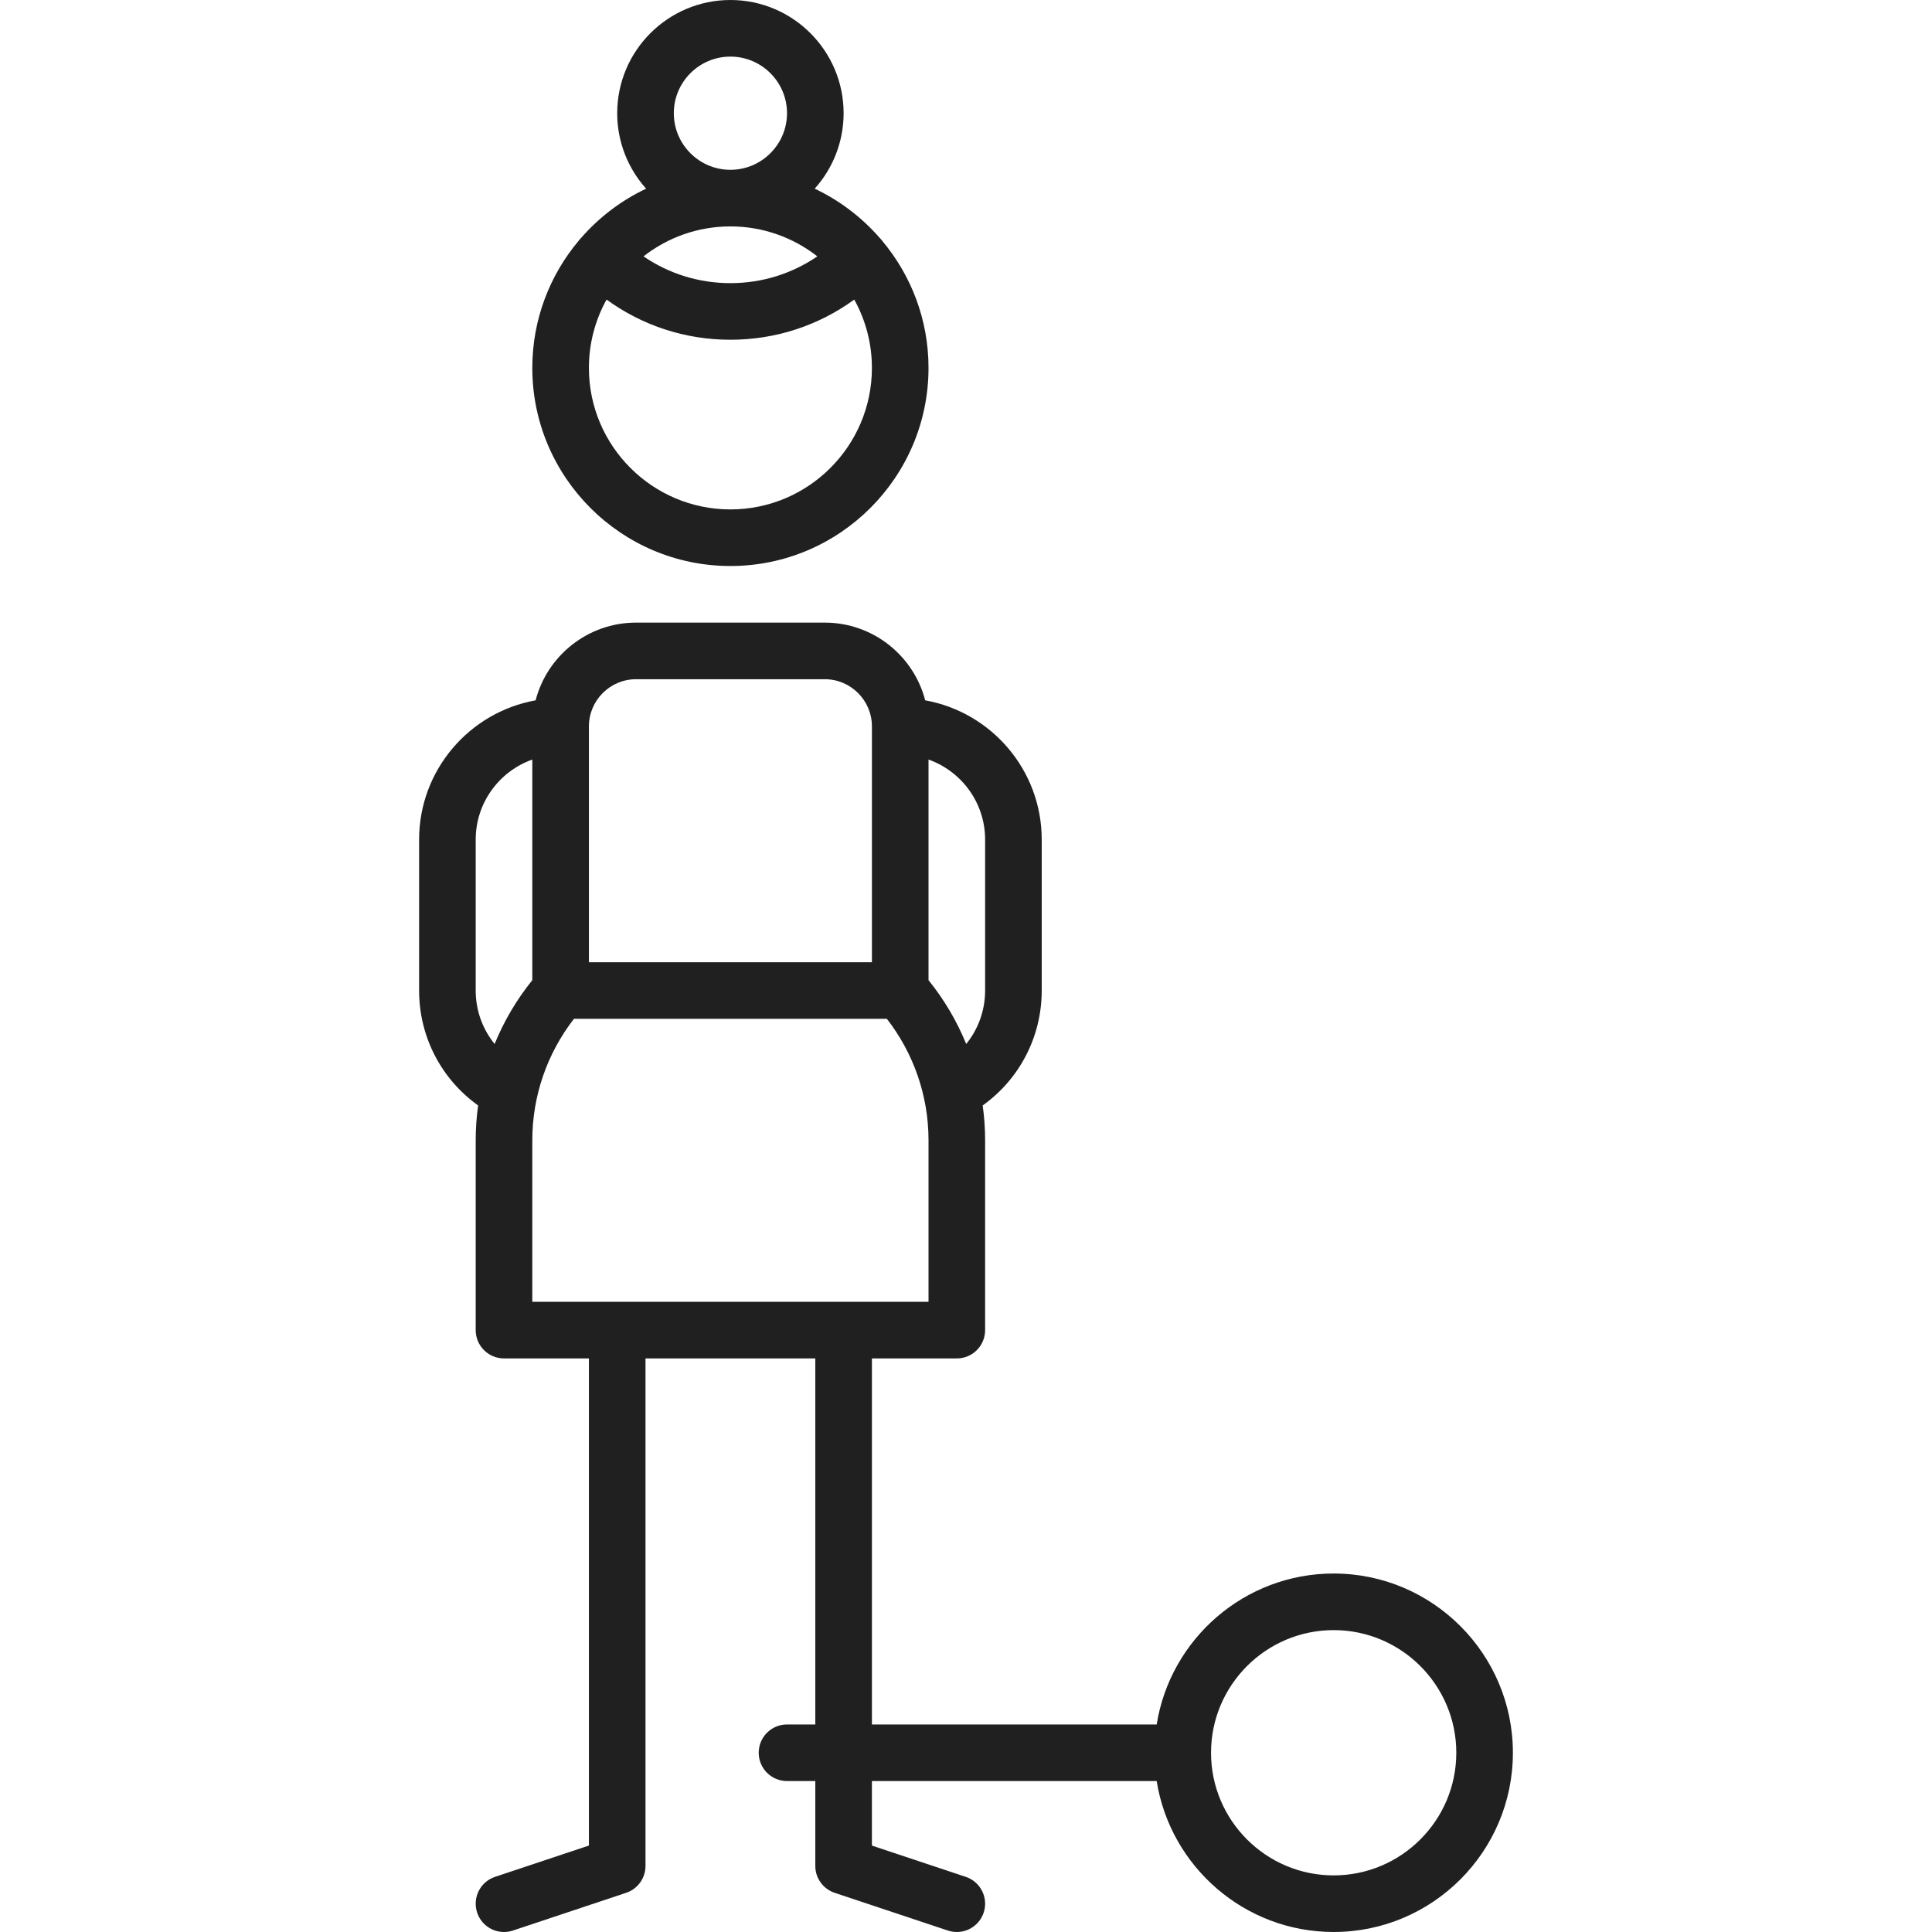
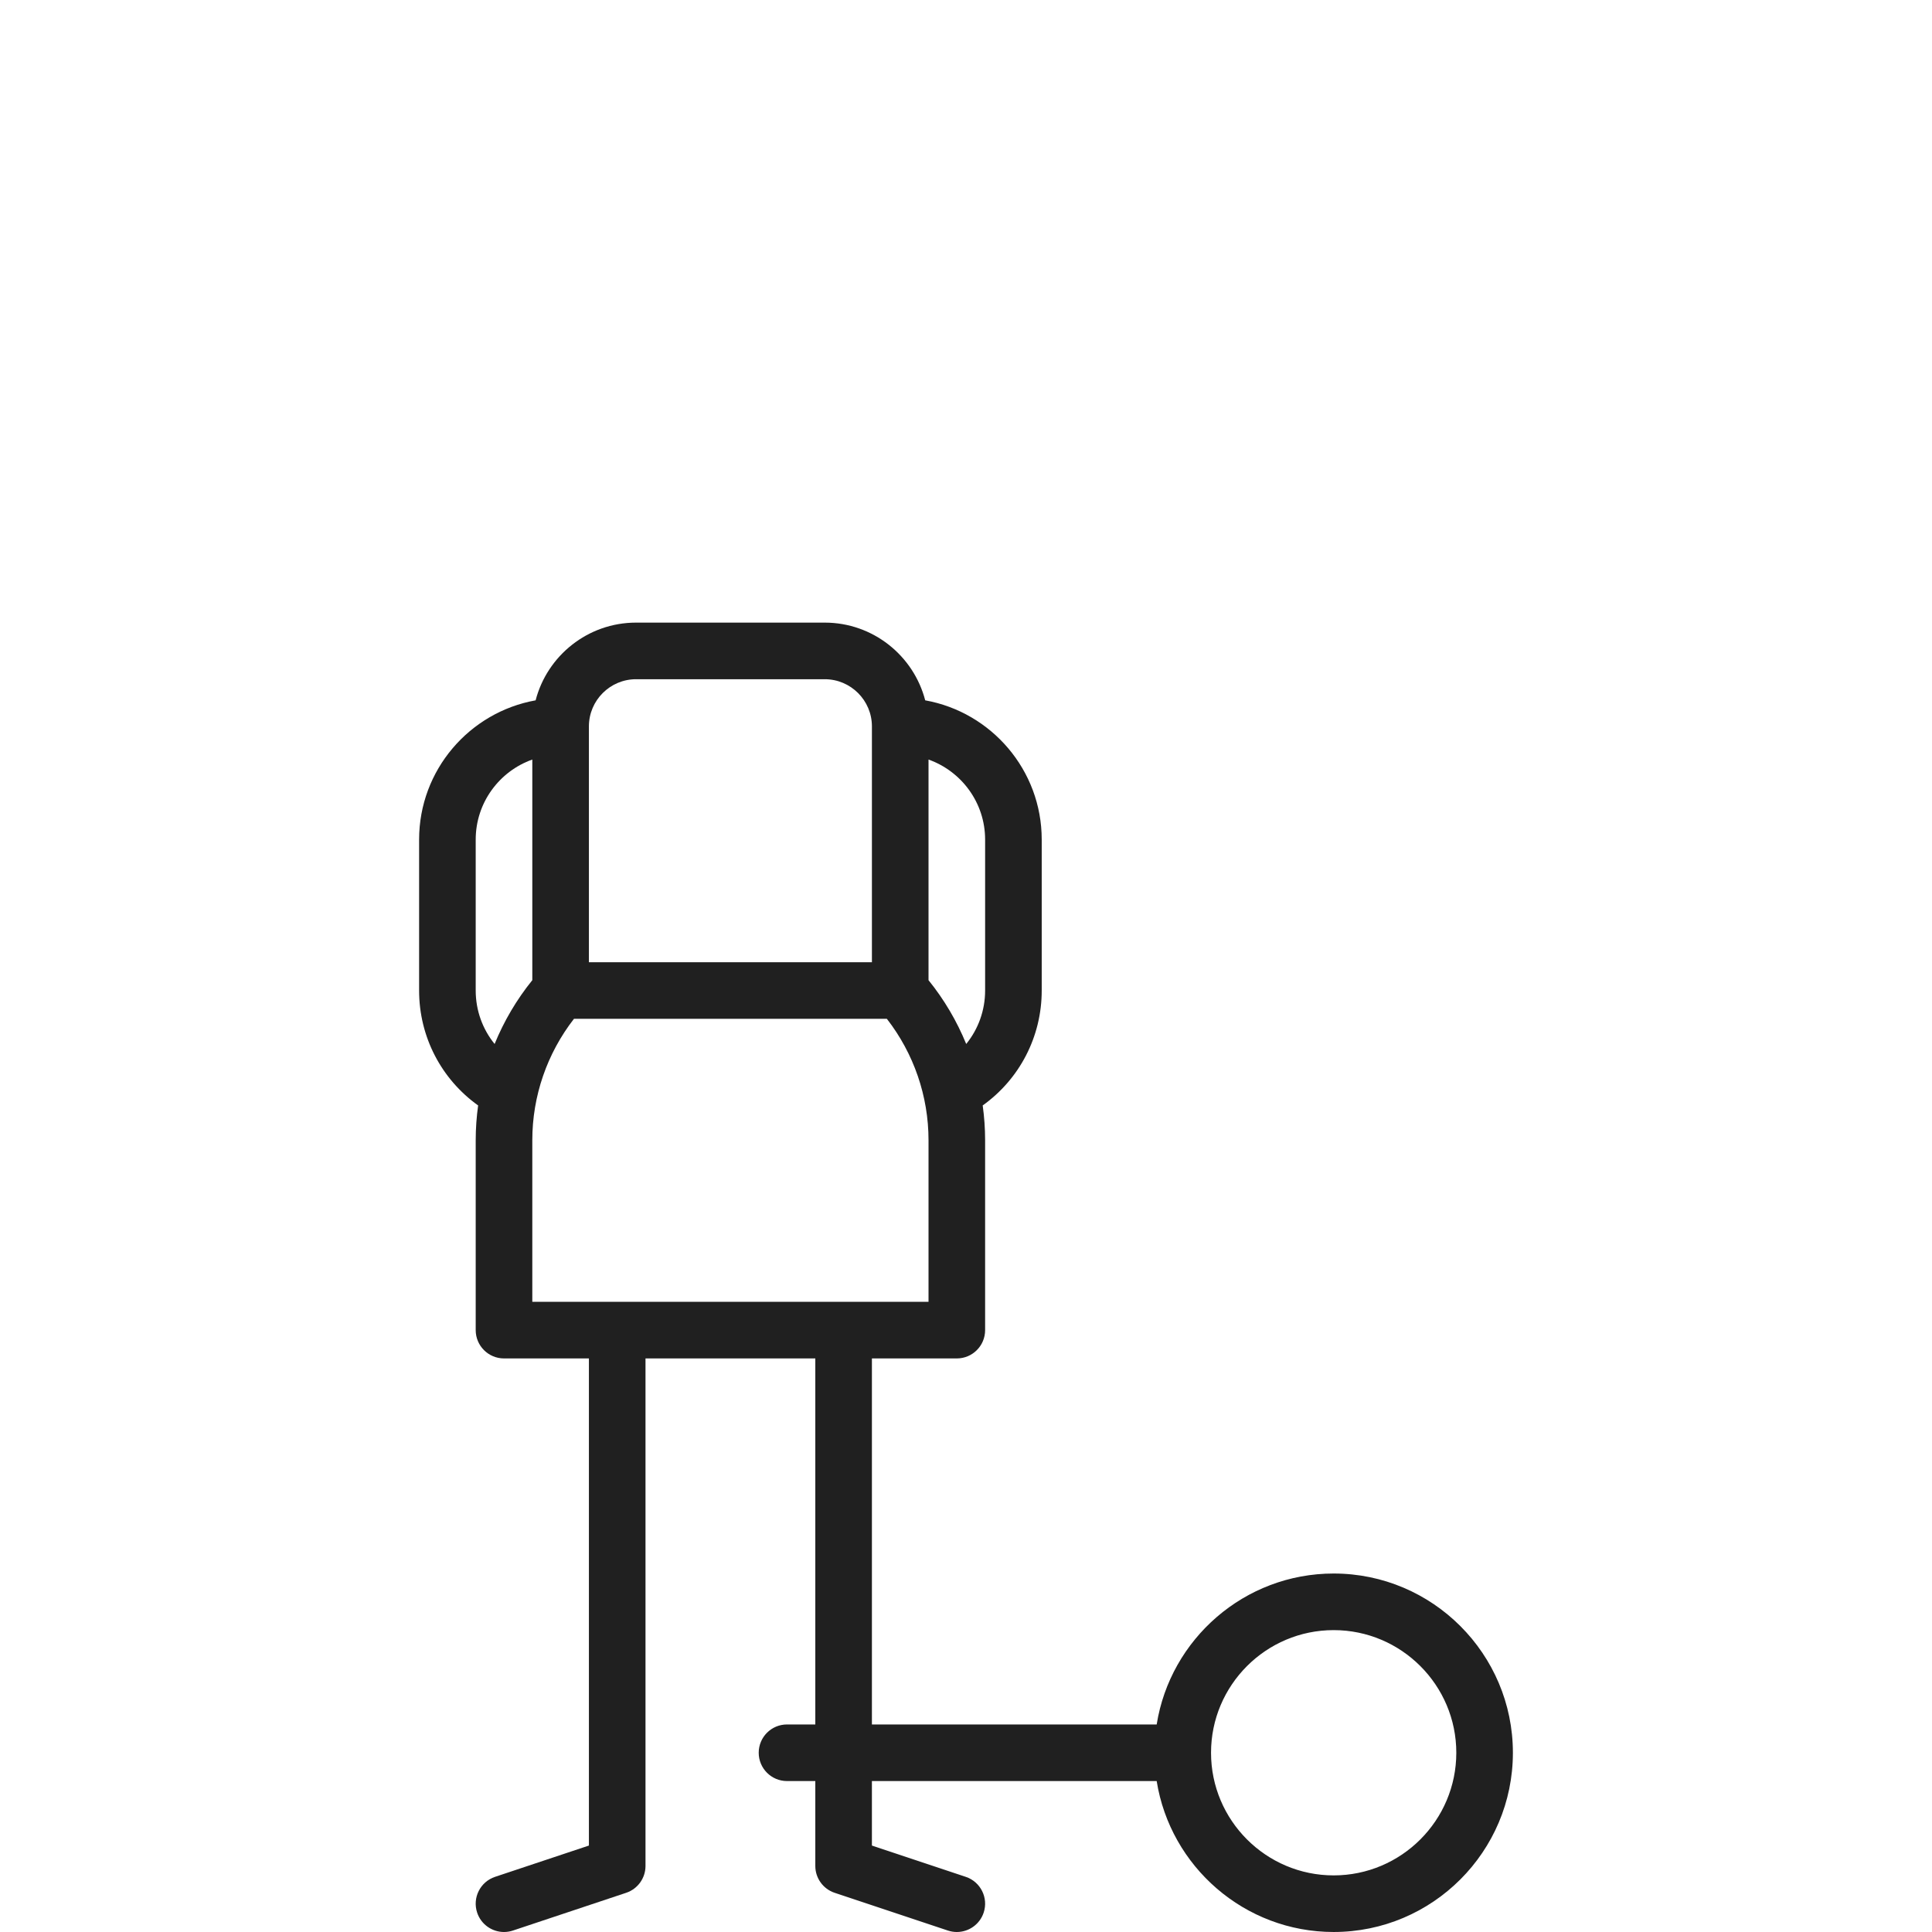
<svg xmlns="http://www.w3.org/2000/svg" version="1.1" id="Capa_1" x="0px" y="0px" viewBox="0 0 512.002 512.002" style="enable-background:new 0 0 512.002 512.002;" xml:space="preserve" width="512px" height="512px">
  <g>
    <g>
-       <path d="M233.792,63.811c-0.205-0.269-0.422-0.532-0.668-0.778c-4.777-5.462-10.622-9.916-17.222-13.032    c4.762-5.312,7.665-12.323,7.665-20.001c0-16.542-13.458-30-30-30c-16.542,0-30,13.458-30,30c0,7.678,2.903,14.689,7.665,20.001    c-6.6,3.116-12.444,7.57-17.194,13.007c-0.273,0.271-0.491,0.533-0.695,0.802c-7.654,9.124-12.275,20.875-12.275,33.689    c-0.001,28.95,23.55,52.501,52.499,52.501c28.949,0,52.5-23.551,52.5-52.5C246.067,84.686,241.446,72.935,233.792,63.811z     M193.567,15c8.271,0,15,6.729,15,15s-6.729,15-15,15s-15-6.729-15-15S185.296,15,193.567,15z M193.567,60    c8.678,0,16.671,2.971,23.032,7.939c-6.742,4.611-14.697,7.098-23.032,7.098c-8.335,0-16.29-2.487-23.032-7.098    C176.896,62.971,184.889,60,193.567,60z M193.567,135.001c-20.678,0-37.5-16.822-37.5-37.5c0-6.566,1.701-12.74,4.678-18.113    c9.49,6.91,20.87,10.649,32.822,10.649c11.953,0,23.332-3.739,32.822-10.648c2.977,5.373,4.678,11.546,4.678,18.112    C231.067,118.179,214.245,135.001,193.567,135.001z" fill="#202020" />
-     </g>
+       </g>
  </g>
  <g>
    <g>
      <path d="M353.437,417c-23.639,0-43.295,17.36-46.902,40h-75.468v-97h22.5c4.142,0,7.5-3.358,7.5-7.5v-50.335    c0-3.098-0.222-6.172-0.641-9.208c9.761-6.981,15.641-18.203,15.641-30.457v-40c0-18.417-13.349-33.765-30.878-36.903    C242.119,173.764,231.347,165,218.567,165h-50c-12.78,0-23.552,8.764-26.622,20.597c-17.529,3.138-30.878,18.485-30.878,36.903v40    c0,12.254,5.88,23.476,15.641,30.457c-0.418,3.036-0.641,6.111-0.641,9.208V352.5c0,4.142,3.358,7.5,7.5,7.5h22.5v129.094    l-24.872,8.291c-3.93,1.31-6.053,5.557-4.744,9.487c1.048,3.143,3.974,5.13,7.114,5.13c0.786,0,1.586-0.125,2.373-0.387l30-10    c3.063-1.021,5.128-3.887,5.128-7.115V360h45v97h-7.5c-4.142,0-7.5,3.358-7.5,7.5c0,4.142,3.358,7.5,7.5,7.5h7.5v22.5    c0,3.228,2.066,6.094,5.128,7.115l30,10c0.787,0.262,1.586,0.387,2.373,0.387c3.14,0,6.066-1.988,7.114-5.13    c1.31-3.93-0.814-8.177-4.744-9.487l-24.872-8.291V472h75.468c3.607,22.64,23.263,40,46.902,40c26.191,0,47.5-21.309,47.5-47.5    C400.935,438.309,379.628,417,353.437,417z M246.067,201.29c8.729,3.096,15,11.432,15,21.21v40c0,5.277-1.819,10.236-5.011,14.166    c-2.473-6.052-5.822-11.754-9.989-16.907V201.29z M156.067,192.5c0-6.893,5.607-12.5,12.5-12.5h50c6.893,0,12.5,5.607,12.5,12.5    V255h-75V192.5z M131.078,276.666c-3.192-3.93-5.011-8.889-5.011-14.166v-40c0-9.778,6.271-18.114,15-21.21v58.469    C136.901,264.912,133.551,270.614,131.078,276.666z M141.067,345v-42.835c0-11.687,3.905-22.981,11.039-32.165h82.923    c7.133,9.183,11.039,20.478,11.039,32.165V345H141.067z M353.437,497c-17.92,0-32.5-14.58-32.5-32.5c0-17.92,14.58-32.5,32.5-32.5    c17.92,0,32.5,14.58,32.5,32.5C385.937,482.42,371.357,497,353.437,497z" fill="#202020" />
    </g>
  </g>
  <g>
</g>
  <g>
</g>
  <g>
</g>
  <g>
</g>
  <g>
</g>
  <g>
</g>
  <g>
</g>
  <g>
</g>
  <g>
</g>
  <g>
</g>
  <g>
</g>
  <g>
</g>
  <g>
</g>
  <g>
</g>
  <g>
</g>
</svg>